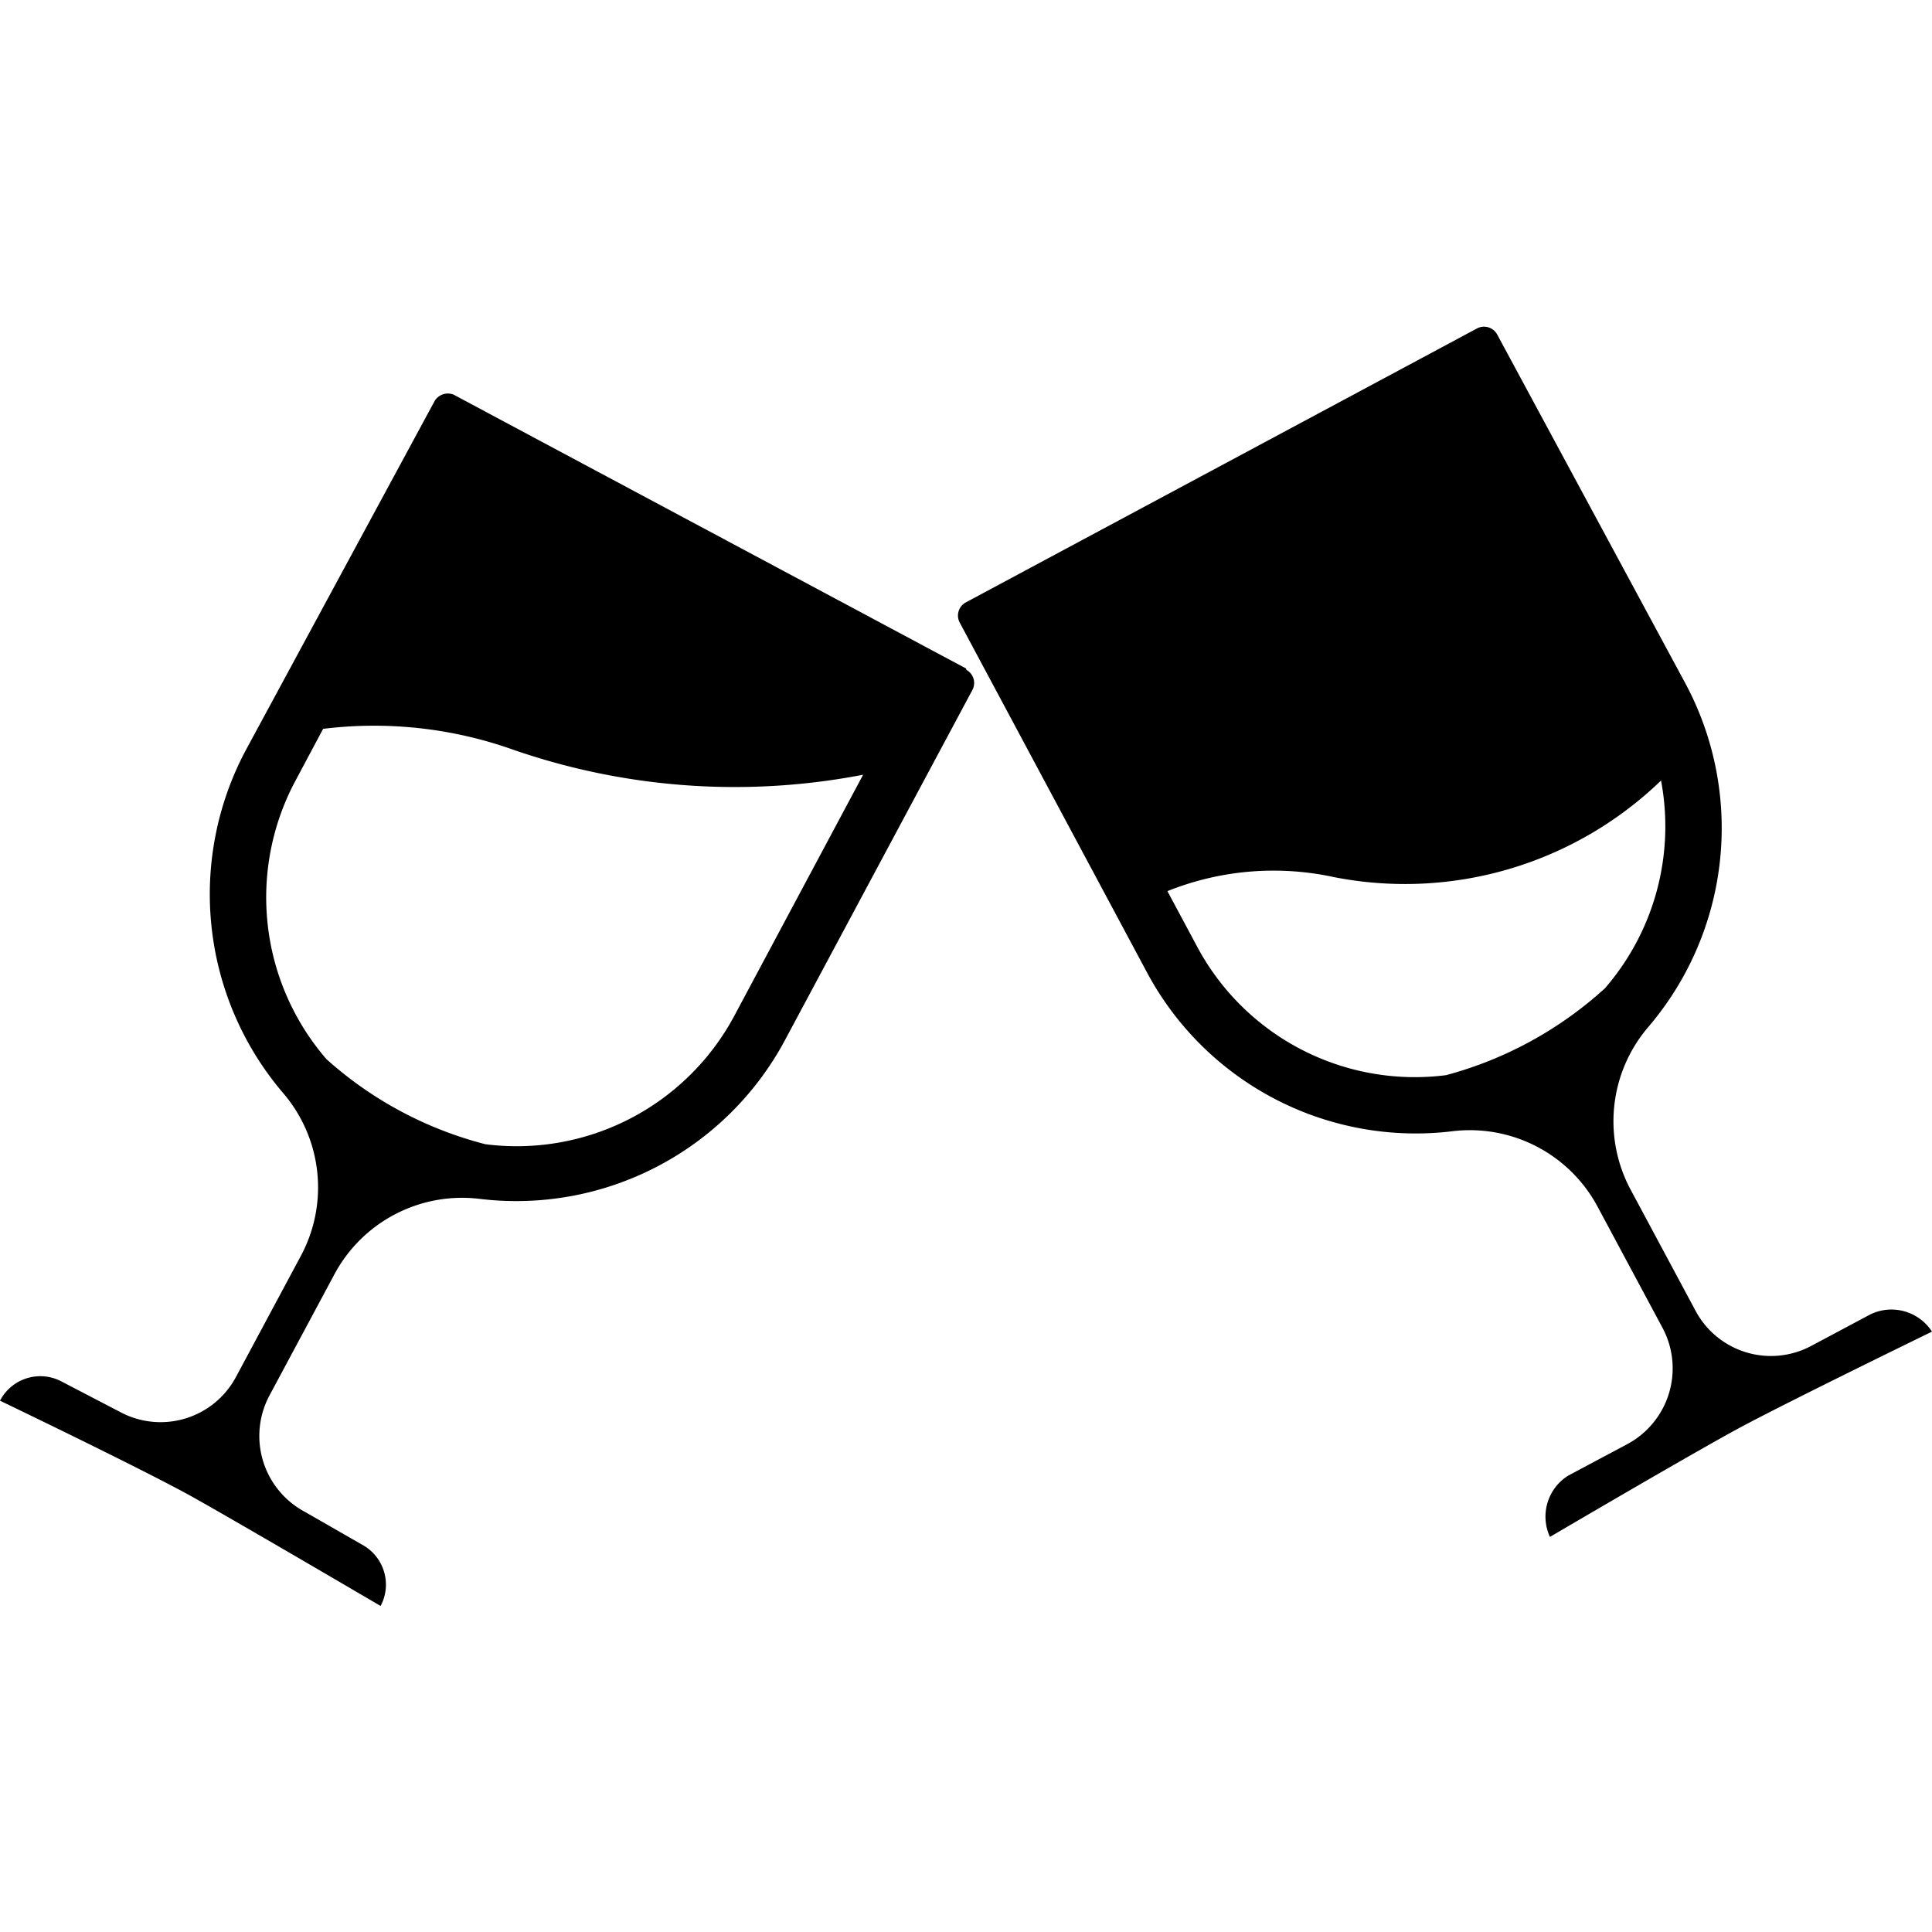
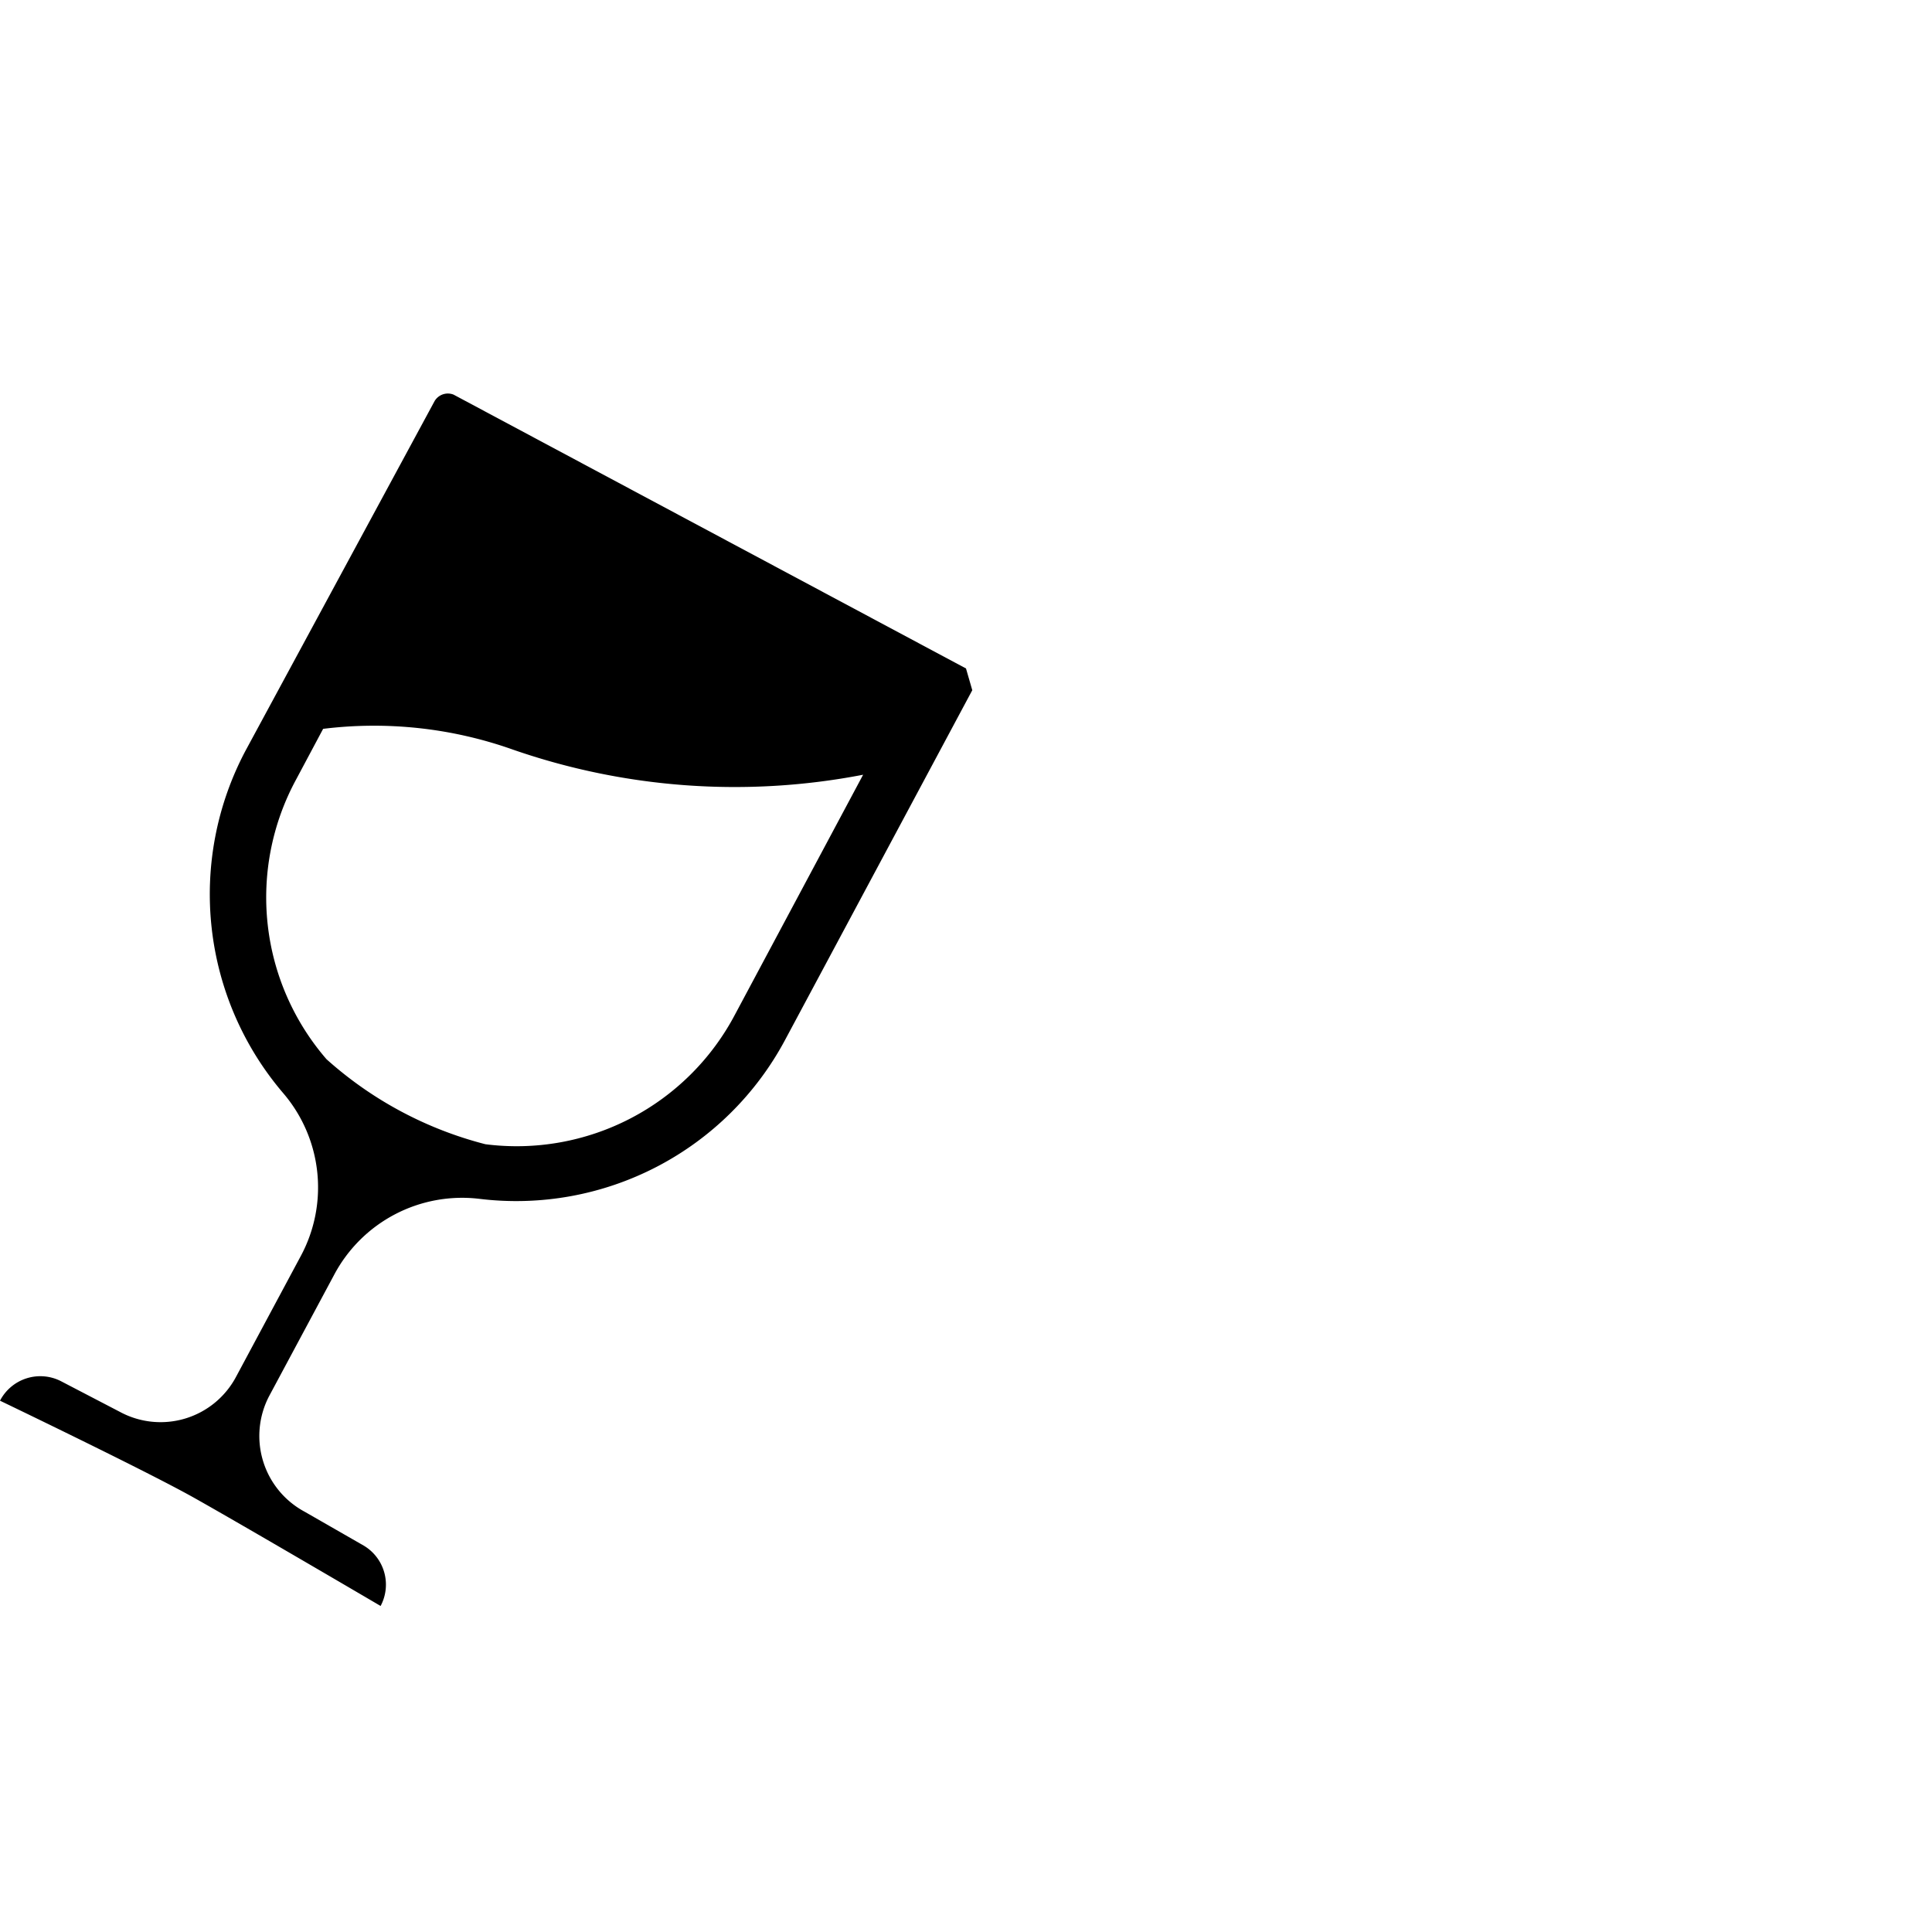
<svg xmlns="http://www.w3.org/2000/svg" viewBox="0 0 40 40">
-   <path fill="#000000" fill-opacity="1.000" stroke-width="0" d="M20,13.84,9.39,8.17A.32.32,0,0,0,9,8.3L5.09,15.53a6.34,6.34,0,0,0,.78,7.11A3,3,0,0,1,6.23,26l-1.34,2.5a1.77,1.77,0,0,1-2.41.73h0l-1.21-.63A.94.94,0,0,0,0,29H0s3,1.44,4,2,3.88,2.25,3.88,2.25A.94.94,0,0,0,7.53,32l-1.22-.7a1.78,1.78,0,0,1-.73-2.41h0l1.34-2.5a3,3,0,0,1,3-1.57,6.31,6.31,0,0,0,6.34-3.3l3.87-7.23a.31.31,0,0,0-.12-.42ZM15.22,21a5.11,5.11,0,0,1-5.17,2.69,7.85,7.85,0,0,1-3.29-1.76,5.12,5.12,0,0,1-.63-5.79l.56-1.05a8.6,8.6,0,0,1,3.93.43,14,14,0,0,0,7.25.52Z" />
-   <path fill="#000000" fill-opacity="1.000" stroke-width="0" d="M38.73,27.21l-1.22.65a1.77,1.77,0,0,1-2.41-.73h0l-1.34-2.5a3,3,0,0,1,.36-3.36,6.34,6.34,0,0,0,.78-7.11L31,6.93a.31.31,0,0,0-.42-.13h0L20,12.47a.31.31,0,0,0-.13.42h0l3.87,7.23a6.31,6.31,0,0,0,6.34,3.3,3,3,0,0,1,3,1.57l1.34,2.5a1.78,1.78,0,0,1-.73,2.41h0l-1.22.65a1,1,0,0,0-.38,1.27S35,30.11,36,29.57s4-2,4-2A1,1,0,0,0,38.73,27.21Zm-8.79-4.95a5.11,5.11,0,0,1-5.17-2.69l-.6-1.12a5.9,5.9,0,0,1,3.45-.29,7.63,7.63,0,0,0,6.77-2,5.12,5.12,0,0,1-1.16,4.3A7.93,7.93,0,0,1,29.94,22.26Z" />
+   <path fill="#000000" fill-opacity="1.000" stroke-width="0" d="M20,13.84,9.39,8.17A.32.32,0,0,0,9,8.3L5.09,15.53a6.34,6.34,0,0,0,.78,7.11A3,3,0,0,1,6.23,26l-1.34,2.5a1.77,1.77,0,0,1-2.41.73h0l-1.21-.63A.94.94,0,0,0,0,29H0s3,1.44,4,2,3.88,2.25,3.88,2.25A.94.94,0,0,0,7.53,32l-1.22-.7a1.78,1.78,0,0,1-.73-2.41h0l1.34-2.5a3,3,0,0,1,3-1.57,6.31,6.31,0,0,0,6.34-3.3l3.87-7.23ZM15.22,21a5.11,5.11,0,0,1-5.17,2.69,7.85,7.85,0,0,1-3.29-1.76,5.12,5.12,0,0,1-.63-5.79l.56-1.05a8.6,8.6,0,0,1,3.93.43,14,14,0,0,0,7.25.52Z" />
</svg>